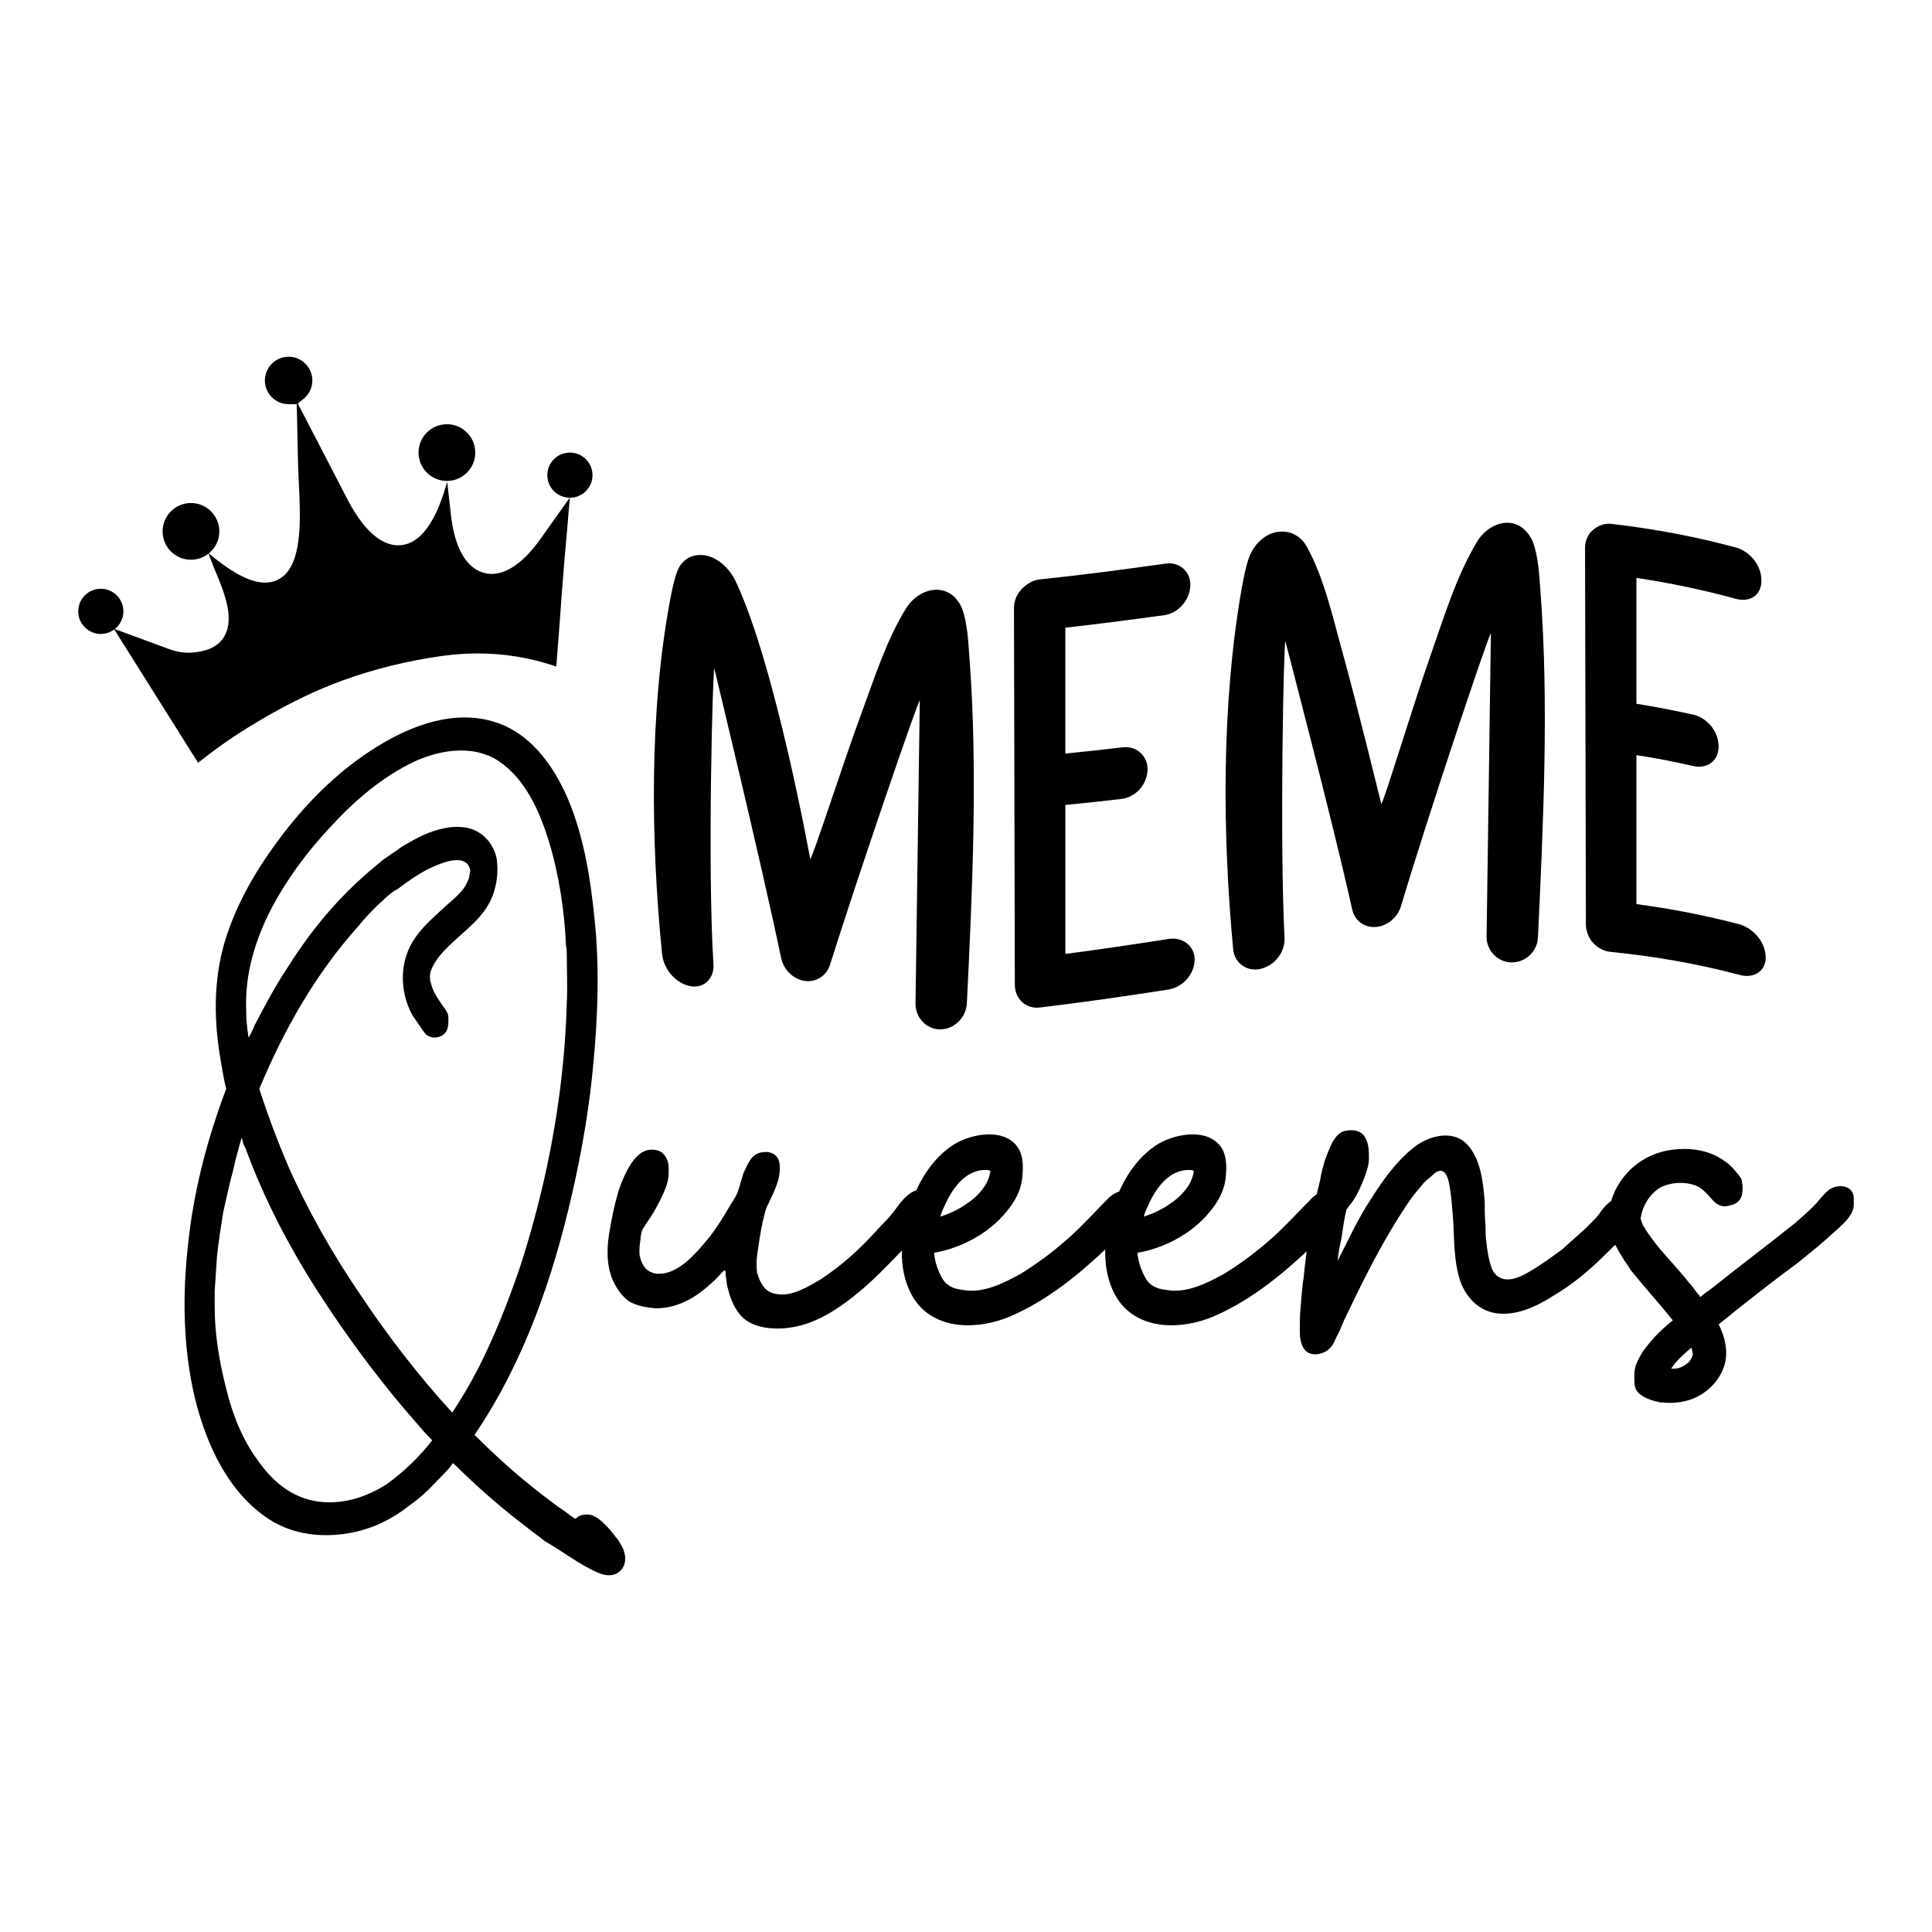
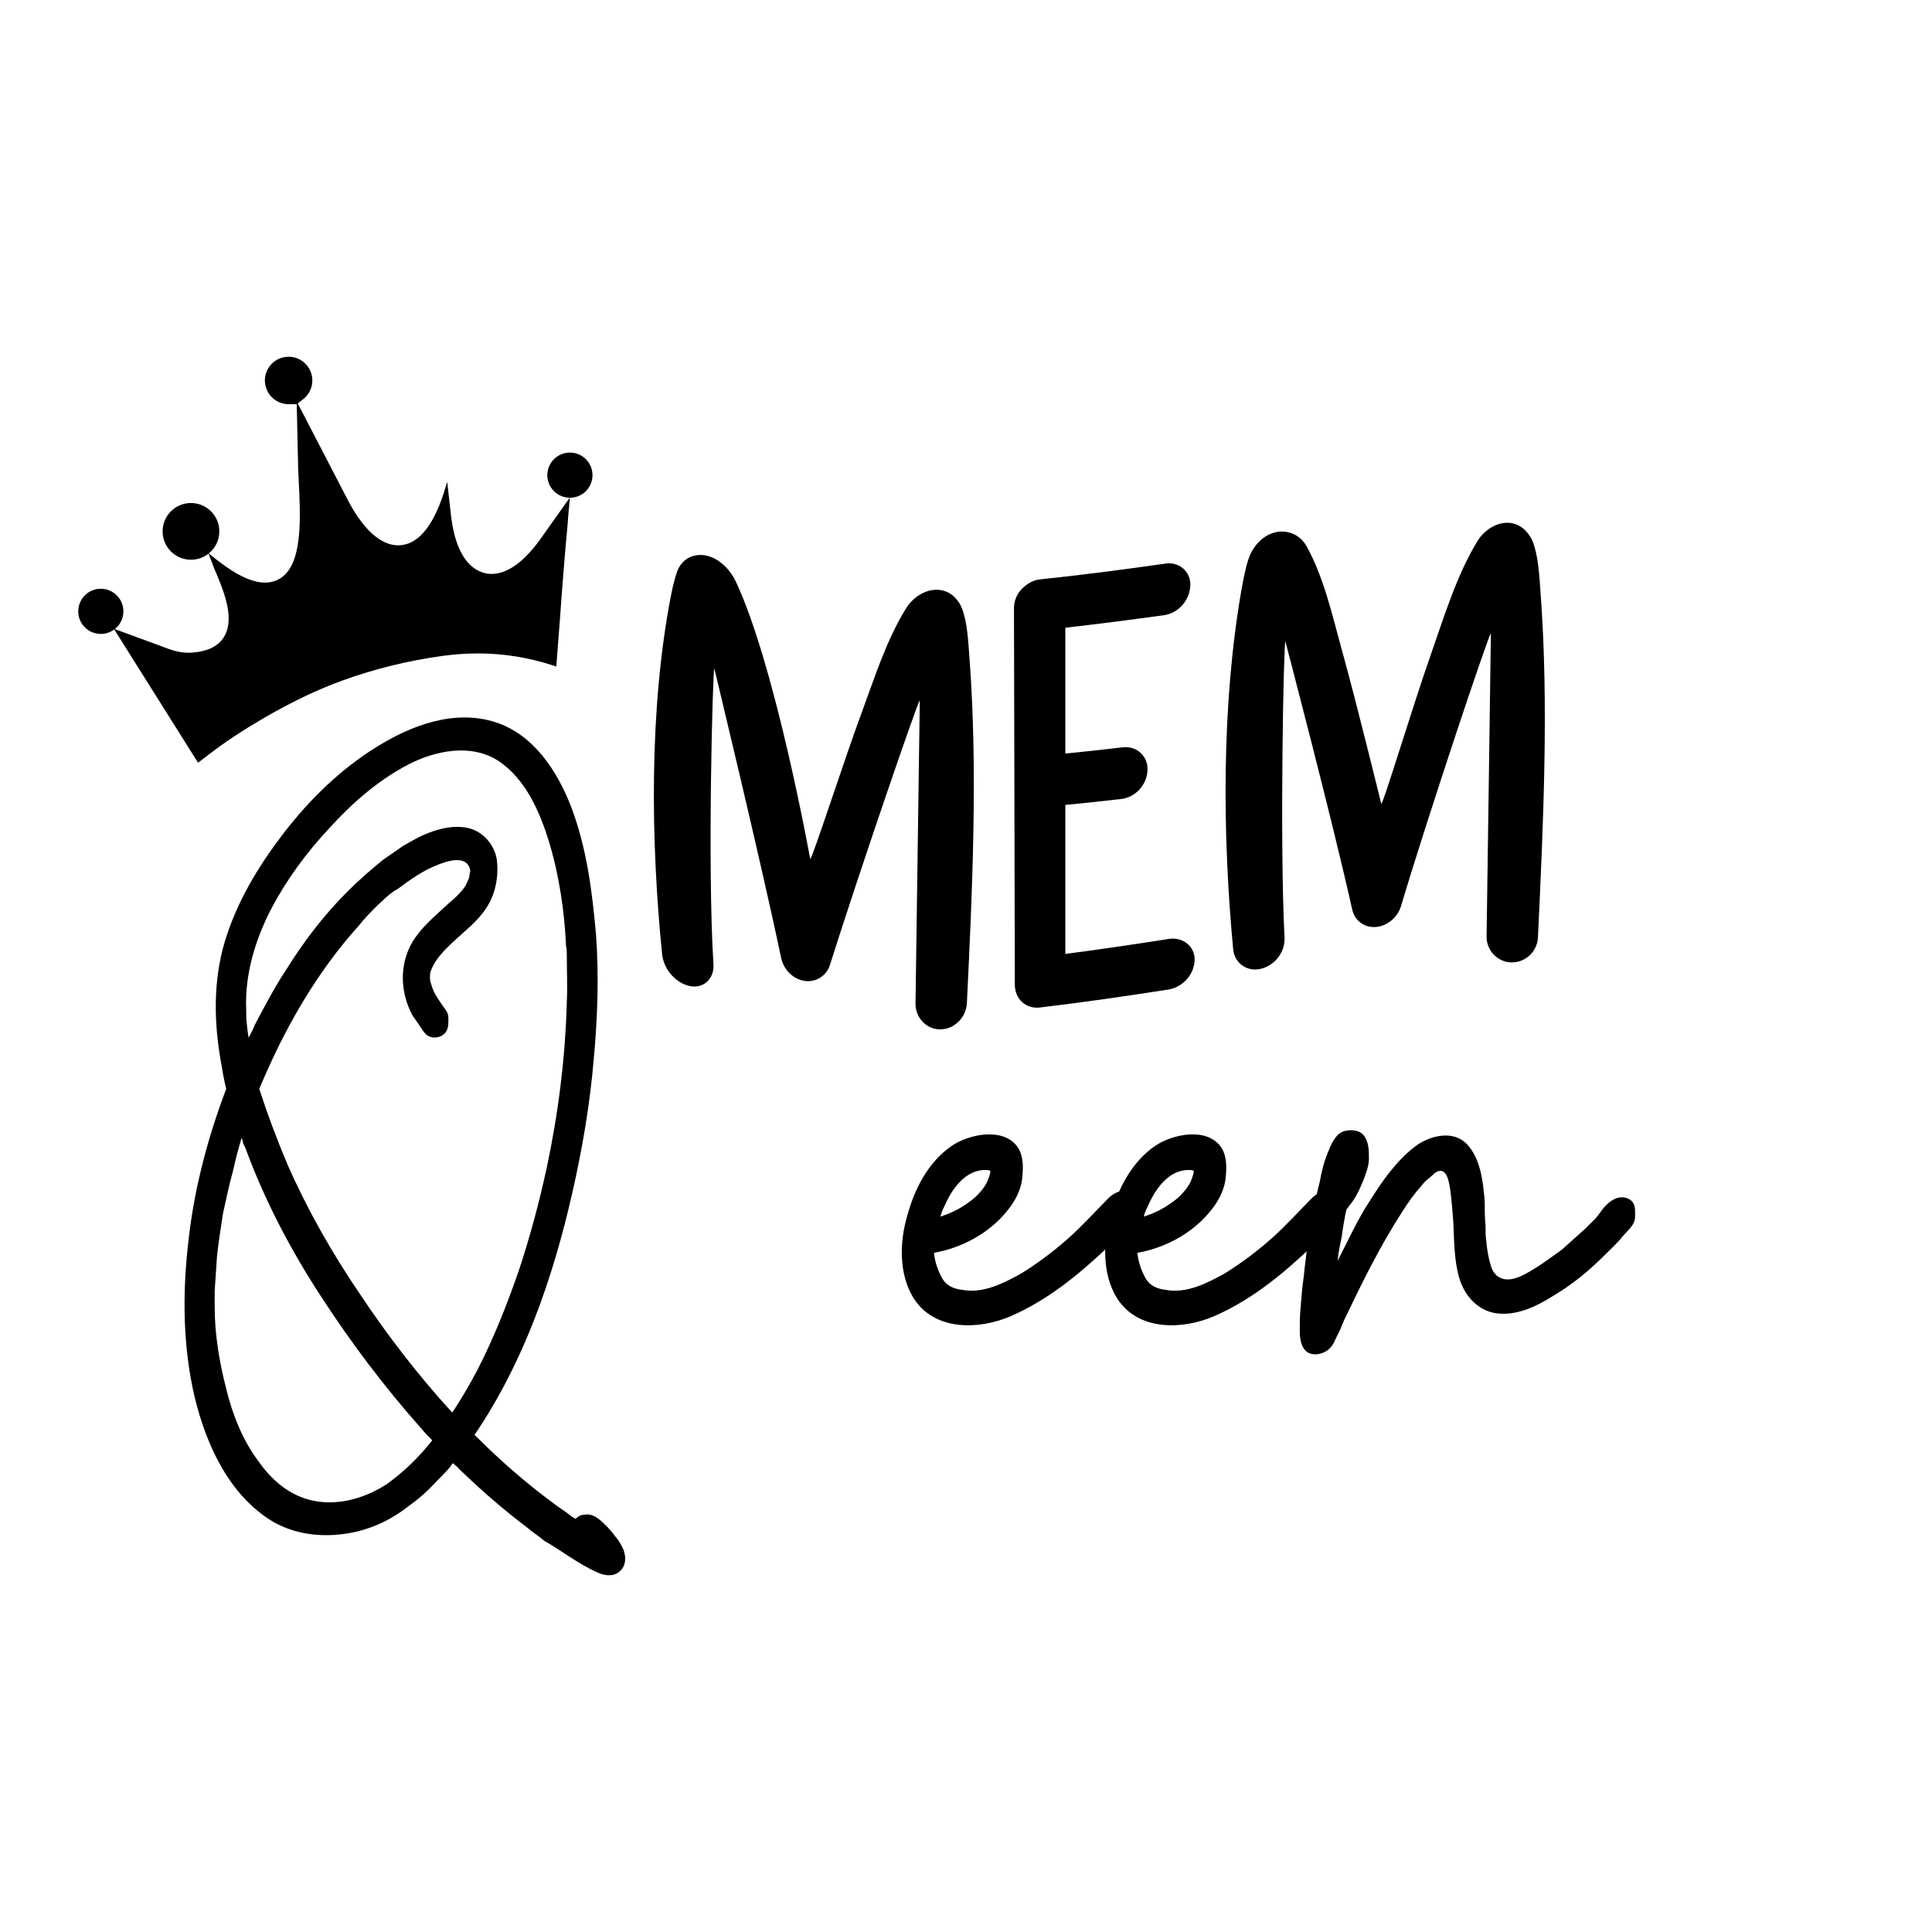
<svg xmlns="http://www.w3.org/2000/svg" id="Layer_1" x="0px" y="0px" width="1000px" height="1000px" viewBox="0 0 1000 1000" xml:space="preserve">
  <g>
    <g>
      <path d="M273.078,790.84c-11.539-8.755-22.283-17.907-32.631-27.854c-1.193-1.194-2.785-2.39-3.979-3.979 c-0.397,0-1.592-1.593-1.989-1.593s-1.192,1.593-1.591,1.987c-1.99,2.39-4.379,4.775-6.767,7.164 c-4.378,4.775-9.152,9.152-14.325,12.734c-9.949,7.959-21.49,13.131-34.225,14.724c-12.337,1.593-25.07,0-36.214-6.365 c-22.685-13.531-34.62-39.796-40.59-64.47c-5.971-25.469-6.366-52.13-3.582-77.6c2.785-28.255,9.948-55.712,19.896-81.978 c-1.193-4.775-1.989-9.551-2.786-14.325c-3.581-20.296-3.979-41.388,1.99-61.683c6.366-21.091,17.51-39.396,30.644-56.509 c13.528-17.51,29.446-33.029,48.149-44.57c17.908-11.141,40.192-19.497,61.283-12.731c19.896,6.367,32.232,25.468,39.396,44.171 c7.958,21.091,10.745,43.376,12.734,65.661c1.591,21.889,0.796,43.376-1.194,64.866c-1.988,23.479-5.969,46.56-11.143,69.242 c-9.948,43.772-25.07,87.549-50.539,124.955c9.15,9.15,18.703,17.906,29.051,26.265c4.377,3.581,9.152,7.162,13.928,10.745 c2.389,1.591,4.775,3.185,7.163,5.172c0.397,0,1.591,1.193,1.989,1.193c0.396,0,1.193-0.797,1.193-0.797 c1.193-0.795,1.989-1.19,3.184-1.19c5.174-1.193,9.152,3.184,12.338,6.365c1.988,1.988,3.58,4.378,5.57,6.765 c1.192,1.99,2.785,4.378,3.184,6.768c0.795,2.388,0.398,5.969-1.193,7.959c-3.184,4.377-8.354,3.979-12.732,1.988 c-9.948-4.377-18.307-11.143-27.459-16.314C279.048,795.218,275.864,793.228,273.078,790.84z M111.114,672.65 c0,1.193,0,2.389,0,3.582c0,14.325,2.39,28.652,5.971,42.579c3.185,13.133,8.355,26.267,16.314,37.01 c7.164,10.348,16.714,18.703,29.447,21.092c13.134,2.388,26.266-1.592,37.407-8.756c8.755-6.366,16.714-13.928,23.479-22.683 c-1.99-1.989-3.979-3.979-5.571-5.971c-19.101-21.487-36.212-44.173-51.732-68.049c-15.916-24.273-29.446-50.141-39.396-77.2 c-0.396-0.797-0.795-1.593-1.192-2.39c0-0.396-0.397-2.387-0.797-2.784c0,0-1.592,5.174-1.592,5.571 c-1.193,3.979-1.988,7.561-2.786,11.143c-1.988,7.162-3.581,14.724-5.173,21.888c-1.193,7.562-2.388,15.121-3.184,22.684 c-0.397,5.969-0.797,11.938-1.194,17.906C111.114,669.465,111.114,671.059,111.114,672.65z M293.373,493.972 c0-1.194,0-2.786-0.396-4.378c-0.795-17.907-3.582-36.61-8.754-53.724c-4.775-15.521-11.939-32.234-25.866-41.784 c-14.327-9.55-33.03-5.571-46.958,1.592c-15.918,8.357-29.051,19.897-40.988,33.029c-11.541,12.336-21.887,26.265-29.846,41.387 c-8.355,15.919-13.928,34.224-13.133,52.529c0,2.786,0,5.175,0.396,7.958c0,0.797,0.797,6.368,0.797,6.368 c0.396,0,3.184-5.97,3.184-6.368c1.191-1.988,1.989-3.979,3.184-5.969c3.98-7.562,8.357-15.521,13.135-22.684 c9.15-14.725,19.5-28.255,31.836-40.592c5.569-5.569,11.938-11.143,18.306-16.315c3.581-2.387,6.765-4.774,10.347-7.161 c3.58-1.99,6.765-3.979,10.347-5.571c7.163-3.184,15.918-5.571,23.877-3.582c7.562,1.991,13.133,8.754,14.325,16.314 c0.797,6.369,0,13.134-2.389,19.104c-3.184,7.958-9.15,13.53-15.521,19.102c-5.97,5.571-13.528,11.541-16.313,19.5 c-0.397,1.193-0.397,2.388-0.397,3.184c0,0.397,0,0.397,0,0.397c0,1.193,0.397,2.389,0.796,3.582 c0.796,3.184,2.785,6.367,4.773,9.152c1.195,1.988,2.785,3.581,3.582,5.569c0.397,0.797,0.397,1.99,0.397,3.187 c0,2.387,0,5.173-1.989,7.161c-2.389,2.389-6.367,2.786-9.152,0.798c-1.592-1.195-2.785-3.581-3.979-5.176 c-1.194-1.593-2.388-3.582-3.582-5.173c-6.765-12.733-6.765-28.256,1.593-40.192c4.774-6.767,11.144-11.938,17.111-17.511 c2.785-2.388,5.569-4.774,7.958-7.959c1.193-1.593,1.989-3.582,2.786-5.571c0-0.796,0.397-1.988,0.397-2.783 c0,0,0-0.399,0.396-0.797c-0.396,0-0.396-0.398-0.396-0.795c-1.99-7.563-12.338-3.98-17.111-1.991 c-7.163,2.786-13.93,7.562-20.296,12.336c-3.979,1.991-7.163,5.571-10.347,8.356c-3.186,3.185-6.767,6.767-9.552,10.348 c-22.284,24.672-38.998,54.122-51.731,84.762c4.377,13.532,9.152,26.267,14.725,39.398c10.347,23.478,23.081,45.762,37.406,66.853 c14.326,21.49,30.244,42.186,47.752,61.284c4.775-7.162,9.154-14.724,13.134-22.284c8.356-16.313,15.123-33.428,21.092-50.538 c5.97-17.908,10.744-35.813,14.725-54.12c5.97-28.255,9.552-56.51,10.348-85.561C293.772,510.687,293.373,502.33,293.373,493.972z " />
-       <path d="M484.269,625.574c0,0.832-0.416,2.081-0.833,2.913c-0.831,2.496-2.912,4.161-4.576,6.242 c-3.747,3.744-7.075,7.49-10.821,11.236c-8.321,8.737-17.063,17.895-26.635,25.385c-9.569,7.491-20.393,14.149-32.46,15.813 c-8.74,1.25-20.392,0.417-26.219-7.073c-3.329-4.162-4.994-9.155-6.243-14.15c-0.415-1.665-0.415-3.328-0.832-5.409 c0,0,0-2.913-0.416-2.913c-0.416-0.416-2.496,2.082-2.912,2.497c-1.248,1.248-2.082,2.497-3.33,3.328 c-8.323,7.907-17.895,13.735-29.548,13.735c-4.993-0.418-9.987-1.25-14.148-3.747c-3.746-2.914-6.242-6.658-8.322-11.236 c-3.33-8.322-2.914-17.479-1.25-26.219c2.082-11.651,4.58-24.137,11.236-34.124c2.913-4.161,6.659-7.491,12.069-6.661 c4.576,0.418,7.074,4.996,7.074,9.157v0.416v0.417c0,0,0,0.415,0,0.831v0.417c0,0.417,0,0.417,0,0.832v-0.415 c0,4.159-1.249,7.49-2.913,11.235c-2.497,5.408-5.41,10.819-9.155,15.813c-0.416,1.248-1.249,1.664-1.666,2.913 c-0.416,1.664-0.832,2.912-0.832,4.578c-0.416,2.914-0.832,5.826-0.416,8.737c1.248,4.993,3.33,8.324,8.74,9.155 c5.826,0.418,10.82-2.496,14.979-5.824c4.993-4.162,8.739-8.739,12.485-13.317c4.162-5.409,7.49-10.82,10.82-16.646 c1.664-2.496,3.327-4.993,4.161-7.906c0.832-2.913,1.664-5.409,2.496-8.322c2.082-4.162,3.745-9.987,9.571-10.82 c4.577-0.832,8.738,1.25,9.155,6.243c0.417,4.162-0.417,7.905-2.081,12.067c-0.832,2.497-2.497,5.41-3.745,8.322 c-1.665,2.912-2.081,6.242-2.913,9.155c-1.248,5.827-2.082,11.652-2.914,17.479c-0.416,3.747-0.416,5.41,0,9.156 c0.832,2.496,1.666,4.994,3.33,7.073c2.912,4.162,8.74,4.577,13.316,3.745c5.825-1.248,11.235-4.577,16.229-7.49 c10.82-7.074,19.979-15.396,28.301-24.555c3.745-4.16,7.49-7.489,10.403-11.652c3.329-4.576,7.491-9.984,13.316-10.402 c2.496,0,4.992,0.834,6.242,2.913c0.832,1.249,1.248,2.497,1.248,3.746c0,0.416,0,0.831,0,1.248 C484.269,624.326,484.269,624.741,484.269,625.574z" />
      <path d="M473.028,672.185c-7.905-12.482-7.489-29.547-3.328-43.279c3.744-13.733,10.82-27.47,22.89-35.793 c9.154-6.24,27.468-9.984,34.541,1.25c2.498,4.161,2.498,9.571,2.082,14.148c-0.416,7.074-3.746,13.316-8.323,18.729 c-9.156,11.235-23.306,18.729-37.455,21.225c0.416,4.577,2.081,9.571,4.577,13.732c2.08,3.329,5.826,4.993,9.987,5.41 c10.821,2.08,21.227-3.33,30.38-8.322c8.74-5.41,17.063-11.652,24.553-18.312c7.494-6.66,14.15-14.147,21.229-21.226 c3.328-2.914,7.49-4.577,11.648-2.497c2.498,1.663,2.914,3.745,3.33,5.825c0,0.417,0,0.417,0,0.833c0,0.832,0,1.246,0,2.08v0.416 c-0.416,4.163-3.33,6.659-6.24,9.571c-3.33,3.33-6.658,6.659-9.986,9.988c-14.981,14.149-30.799,27.052-49.938,35.373 C506.321,688.416,483.849,688.831,473.028,672.185z M488.843,624.326c-0.832,1.663-1.666,3.329-2.08,5.409 c4.991-1.664,9.57-3.746,14.149-7.074c3.744-2.497,7.073-5.827,9.569-9.987c0.834-1.665,1.664-3.745,2.08-5.825 c0,0,0-0.417,0-0.834c-0.832-0.416-1.246-0.416-2.08-0.416C499.662,605.183,492.589,615.586,488.843,624.326z" />
      <path d="M578.312,672.185c-7.907-12.482-7.491-29.547-3.33-43.279c3.746-13.733,10.82-27.47,22.892-35.793 c9.154-6.24,27.465-9.984,34.541,1.25c2.496,4.161,2.496,9.571,2.08,14.148c-0.414,7.074-3.746,13.316-8.322,18.729 c-9.155,11.235-23.307,18.729-37.455,21.225c0.416,4.577,2.082,9.571,4.578,13.732c2.08,3.329,5.826,4.993,9.986,5.41 c10.819,2.08,21.225-3.33,30.381-8.322c8.739-5.41,17.063-11.652,24.555-18.312c7.49-6.66,14.148-14.147,21.226-21.226 c3.33-2.914,7.49-4.577,11.649-2.497c2.496,1.663,2.914,3.745,3.33,5.825c0,0.417,0,0.417,0,0.833c0,0.832,0,1.246,0,2.08v0.416 c-0.416,4.163-3.33,6.659-6.241,9.571c-3.33,3.33-6.66,6.659-9.99,9.988c-14.979,14.149-30.795,27.052-49.938,35.373 C611.604,688.416,589.132,688.831,578.312,672.185z M594.125,624.326c-0.832,1.663-1.666,3.329-2.079,5.409 c4.991-1.664,9.569-3.746,14.149-7.074c3.742-2.497,7.072-5.827,9.57-9.987c0.832-1.665,1.664-3.745,2.08-5.825 c0,0,0-0.417,0-0.834c-0.832-0.416-1.248-0.416-2.08-0.416C604.946,605.183,597.871,615.586,594.125,624.326z" />
      <path d="M781.396,662.196c4.576-0.416,9.154-3.329,13.315-5.826c4.575-2.912,9.155-6.243,13.731-9.571 c4.159-3.744,7.907-7.075,12.069-10.82c1.664-1.665,3.328-3.328,4.992-4.993c1.666-1.665,2.914-3.745,4.577-5.827 c2.914-3.328,7.074-6.657,12.068-4.992c3.33,1.248,4.162,3.745,4.162,6.66v-0.418c0,0.418,0,0.833,0,1.249s0,1.249,0,1.663 c0,0.418,0,0.418,0,0.418c0,4.16-3.33,6.657-6.242,9.985c-2.914,3.747-6.657,7.075-9.987,10.403 c-7.906,7.907-16.646,14.981-25.802,20.393c-9.155,5.828-19.563,10.82-30.379,9.156c-9.573-1.665-16.231-9.571-18.729-18.728 c-2.498-8.739-2.498-18.729-2.912-27.884c-0.416-5.826-0.834-11.652-1.664-17.479c-0.416-2.495-1.248-9.571-4.993-9.571 c-2.496,0-4.162,2.497-5.826,3.746c-1.666,1.248-2.914,2.496-4.162,4.161c-3.746,4.162-6.657,8.323-9.571,12.901 c-11.649,17.896-21.224,37.452-30.379,56.598c-1.248,2.915-2.082,5.41-3.748,8.322c-0.83,1.664-1.664,4.162-3.328,5.826 c-2.496,2.913-7.907,4.579-11.651,2.496c-3.746-2.496-4.16-7.488-4.16-11.649c0-3.748,0-7.493,0.414-11.653 c0.418-5.41,0.834-10.82,1.666-16.229c0.416-4.994,1.246-9.987,1.664-14.98c1.663-11.237,3.745-22.891,6.659-34.126 c0.83-4.993,2.078-9.988,4.16-14.981c1.666-4.162,3.746-9.155,7.907-10.819c3.746-1.248,9.154-0.832,11.236,2.912 c2.078,3.329,2.078,7.49,2.078,11.237c0,3.745-1.664,7.905-2.912,11.235c-2.078,4.995-4.16,9.572-7.49,13.317 c-0.416,0.829-0.83,1.248-1.248,1.662c0,0.835-0.418,1.666-0.418,2.082c-0.416,1.248-0.416,2.913-0.83,4.161 c-0.416,2.498-0.834,5.409-1.248,8.322c-0.834,3.748-1.666,7.907-2.082,12.069c5.41-10.403,10.404-21.642,17.063-31.63 c6.242-9.986,13.314-19.976,22.889-27.467c7.074-5.409,19.561-9.154,27.051-1.249c7.074,7.492,8.324,19.562,9.154,29.548 c0,4.161,0,8.324,0.418,12.484c0,2.914,0,5.827,0.414,8.325c0.418,4.577,1.252,9.57,2.916,14.147c0.414,0,0.414,0.416,0.414,0.832 c0-0.416,0-0.832-0.414-0.832C773.905,660.532,777.231,662.612,781.396,662.196z" />
-       <path d="M832.578,634.313c-0.416-6.241,0.834-12.899,3.746-18.728c6.657-12.899,19.146-20.395,33.295-20.81 c6.655-0.415,13.315,0.833,19.144,3.746c2.912,1.665,5.412,3.33,7.489,5.41c1.248,1.249,2.082,2.497,3.33,3.744 c0.834,1.25,2.082,2.497,2.082,4.162c0.414,2.081,0.414,4.578,0,6.243c-0.418,3.328-3.33,5.409-6.241,5.824 c-3.748,1.247-6.244,0-8.742-2.496c-2.496-2.913-4.991-5.826-8.321-7.49c-5.825-2.498-13.731-2.081-19.146,0.832 c-5.408,3.33-9.154,9.572-9.986,15.814v0.415c0,0.415,0.416,0.833,0.416,1.248c0.416,1.249,0.832,2.498,1.662,3.329 c0.834,1.665,2.082,3.329,3.334,4.992c2.908,4.163,6.24,7.908,9.57,11.654c3.327,3.744,6.657,7.492,9.983,11.651 c1.666,1.664,2.916,3.745,4.582,5.825c0.414,0,1.248,1.665,1.248,1.665c0.416,0,1.248-1.248,1.664-1.248 c0.83-0.832,2.08-1.665,3.33-2.497c14.563-11.652,29.545-22.89,44.112-34.541c3.326-2.913,6.656-5.825,9.57-8.738 c2.912-2.914,4.994-6.242,8.324-8.74c2.912-1.664,6.657-2.496,9.985-0.415c2.082,1.663,2.498,3.328,2.498,5.41 c0,0,0,0.415,0,0.831s0,0.833,0,1.249c0,0.415,0,0.415,0,0.415c0,0.417,0,0.417,0,0.833c-0.416,5.41-5.409,9.572-9.571,13.316 c-6.242,5.826-12.486,10.818-19.145,16.23c-14.148,10.403-27.885,21.224-41.202,32.044c3.332,6.658,5.412,14.98,2.498,22.472 c-2.912,8.323-10.817,14.983-19.146,17.063c-4.576,1.248-9.154,1.248-13.731,0.833c-3.743-0.833-8.321-2.082-11.235-4.994 c-2.08-2.081-2.08-4.995-2.08-8.324c0-2.913,0.416-5.824,2.08-8.737c2.082-4.577,5.409-8.324,8.739-12.068 c2.912-2.913,5.825-5.827,9.155-8.323c-7.073-8.738-14.567-17.063-21.644-25.802c-2.496-3.746-5.407-7.908-7.489-12.069 C834.662,642.221,832.996,638.475,832.578,634.313z M867.121,705.478c-0.832,1.249-1.666,2.081-2.08,2.914c0,0,0.414,0,0.832,0 c1.248,0,2.08,0,3.33-0.418c1.664-0.415,3.327-1.664,4.989-2.912c0.834-1.248,1.666-2.497,2.082-4.162 c-0.416-1.249-0.416-2.496-0.83-3.328C872.53,700.066,869.619,702.564,867.121,705.478z" />
    </g>
    <g>
      <g>
        <path d="M473.865,519.497c0.762-51.193,2.218-156.937,2.218-156.937c-0.896-0.153-32.064,91.046-46.532,136.963 c-1.774,5.636-7.315,8.98-12.854,8.239c-6.02-0.808-11.071-5.681-12.406-12.052c-10.48-50.053-34.565-149.71-34.565-149.71 c-0.769,0.065-3.646,102.44-0.441,153.23c0.452,7.183-5.023,12.773-12.407,11.113c-7.588-1.706-13.438-9.054-14.185-16.512 c-5.783-57.825-6.873-125.571,4.433-184.774c1.354-7.099,2.932-12.951,4.434-15.551c1.601-2.773,4.063-4.613,6.205-5.394 c9.709-3.543,19.096,4.418,23.043,12.799c20.527,43.583,38.556,143.73,38.556,143.73c1.018,0.054,17.354-50.691,26.646-75.813 c6.664-18.018,12.827-37.613,22.988-53.984c4.881-7.867,15.053-12.602,23.045-7.438c1.751,1.132,4.479,3.964,5.76,7.199 c2.906,7.351,3.345,17.326,3.988,25.886c4.385,58.188,1.514,120.205-1.328,178.686c-0.354,7.271-6.225,13.53-13.737,13.618 C479.396,532.883,473.761,526.498,473.865,519.497z" />
        <path d="M525.272,509.571c-0.146-64.983-0.295-129.965-0.442-194.945c0-3.546,1.535-7.219,3.985-9.711 c2.664-2.708,5.763-4.6,9.308-5.002c21.774-2.281,43.467-5.119,65.145-8.193c7.093-1.111,13.132,4.251,12.854,11.262 c-0.297,7.475-5.78,14.105-13.299,15.396c-17.113,2.366-34.235,4.589-51.404,6.527c0,21.714,0.002,43.429,0,65.144 c10.054-1.012,20.095-2.109,30.134-3.277c7.093-0.604,12.713,4.836,12.41,11.865c-0.32,7.528-6.121,14.072-13.736,14.923 c-9.592,1.117-19.192,2.157-28.807,3.078c-0.002,25.704,0,51.407,0,77.11c17.913-2.334,35.774-4.976,53.623-7.761 c7.09-1.114,13.392,3.752,13.295,10.746c-0.104,7.474-5.888,14.023-13.295,15.403c-22.263,3.472-44.541,6.714-66.918,9.356 C531.033,522.299,525.272,517.104,525.272,509.571z" />
        <path d="M769.453,484.798c0.782-51.213,2.217-156.964,2.217-156.964c-0.907-0.156-32.371,93.792-46.532,141.224 c-1.772,5.941-7.274,10.277-12.854,10.734c-5.969,0.488-11.064-3.082-12.401-9.103c-10.31-46.389-34.569-138.691-34.569-138.691 c-0.884,0.089-2.998,103.504-0.441,153.4c0.38,7.416-5.125,14.425-12.406,16.096c-7.007,1.604-13.504-2.947-14.184-10.168 c-5.568-59.286-6.162-126.584,4.432-186.832c1.355-7.707,2.922-14.239,4.432-17.541c1.699-3.716,4.125-6.374,6.203-8.065 c7.448-6.053,18.143-4.863,23.047,4.045c9.104,16.545,13.41,36.497,18.449,54.586c7.256,26.049,20.104,78.591,20.104,78.591 c0.992,0.036,16.504-51.303,25.445-76.718c6.928-19.688,13.381-41.224,24.187-59.109c4.817-7.979,15.045-12.889,23.045-7.346 c1.759,1.217,4.474,4.164,5.763,7.511c2.887,7.487,3.338,17.514,3.987,26.169c4.375,58.179,1.399,119.996-1.327,178.58 c-0.338,7.246-6.39,13.063-13.736,12.945C775.082,498.028,769.345,491.83,769.453,484.798z" />
-         <path d="M820.858,478.462c-0.147-65.004-0.295-130.011-0.442-195.015c0-3.546,1.555-6.998,3.987-9.058 c2.644-2.233,5.763-3.58,9.306-3.264c22.114,2.52,43.651,6.539,65.146,12.346c7.274,2.315,12.863,9.313,12.853,17.043 c-0.013,7.521-5.765,11.457-13.298,9.426c-16.977-4.646-34.002-8.213-51.405-10.82c0,21.714,0,43.429,0,65.143 c10.121,1.64,20.125,3.561,30.133,5.785c7.154,2.161,12.479,9.007,12.412,16.51c-0.067,7.464-6.205,11.77-13.737,9.813 c-9.527-2.209-19.142-4.039-28.808-5.518c0,25.703-0.004,51.405,0,77.107c18.157,2.419,35.901,5.884,53.618,10.542 c7.291,2.305,13.115,9.28,13.3,16.816c0.179,7.352-6.209,11.292-13.3,9.33c-22.067-5.811-44.211-9.686-66.914-11.943 C826.408,491.936,820.933,485.778,820.858,478.462z" />
      </g>
    </g>
    <g>
      <path d="M294.983,234.255c-6.457,0-11.69,5.234-11.69,11.691c0,6.429,5.188,11.642,11.606,11.688l-15.153,21.328 c-8.425,11.848-17.183,18.107-25.326,18.107c-5.28,0-17.897-2.978-21.017-30.558l-1.928-17.104l-2.026,6.546 c-5.854,17.488-13.703,26.31-23.354,26.31c-9.474,0-18.906-8.922-27.281-25.799l-24.692-47.633l2.825-2.224 c3.897-3.063,5.582-8.122,4.291-12.887c-1.446-5.342-6.313-9.072-11.838-9.072c-1.079,0-2.162,0.146-3.219,0.433 c-3.162,0.854-5.803,2.893-7.438,5.734c-1.633,2.845-2.061,6.154-1.202,9.321c1.441,5.328,6.302,9.061,11.814,9.078l4.236,0.012 l0.734,33c0.078,2.215,0.199,4.67,0.324,7.241c0.842,17.149,1.888,38.491-6.777,47.593c-2.801,2.941-6.494,4.496-10.684,4.496 c-6.72,0-14.961-3.906-25.191-11.944l-3.946-3.145c3.334-2.69,5.473-6.806,5.473-11.425c0-8.105-6.572-14.678-14.679-14.678 c-8.107,0-14.68,6.571-14.68,14.678s6.572,14.68,14.68,14.68c3.438,0,6.595-1.19,9.097-3.174l2.746,7.24 c4.828,11.28,10.803,25.295,5.775,34.977c-2.229,4.292-6.268,7.084-11.998,8.299c-2.511,0.533-4.771,0.792-6.915,0.792 c-5.112,0-8.917-1.435-13.733-3.25c-0.656-0.247-1.339-0.505-2.055-0.771l-22.357-8.222c2.716-2.141,4.466-5.451,4.466-9.179 c0-6.456-5.234-11.69-11.688-11.69c-6.457,0-11.69,5.234-11.69,11.69s5.233,11.69,11.69,11.69c2.611,0,5.018-0.867,6.963-2.316 l0.347,0.553c8.916,14.179,34.603,55.035,43.023,68.433c0.117-0.093,0.236-0.188,0.356-0.281c2.194-1.722,4.604-3.541,5.348-4.104 l0.199-0.149c8.168-6.23,17.072-12.142,27.223-18.068c14.777-8.633,28.381-15.157,41.584-19.946 c16.648-6.041,34.146-10.341,52.004-12.772c6.104-0.832,12.19-1.254,18.098-1.254c13.412,0,26.313,2.088,39.443,6.381 c0.366,0.12,0.758,0.266,1.166,0.423l1.878-24.388c1.236-17.691,2.511-33.453,3.888-48.157c0.02-0.184,0.084-1.051,0.174-2.214 c0.125-1.599,0.291-3.743,0.434-5.487l0.666-7.14c0.004,0,0.008,0.001,0.012,0.001c6.456,0,11.688-5.234,11.688-11.691 S301.439,234.255,294.983,234.255z" />
-       <circle cx="231.313" cy="234.256" r="14.679" />
    </g>
  </g>
</svg>